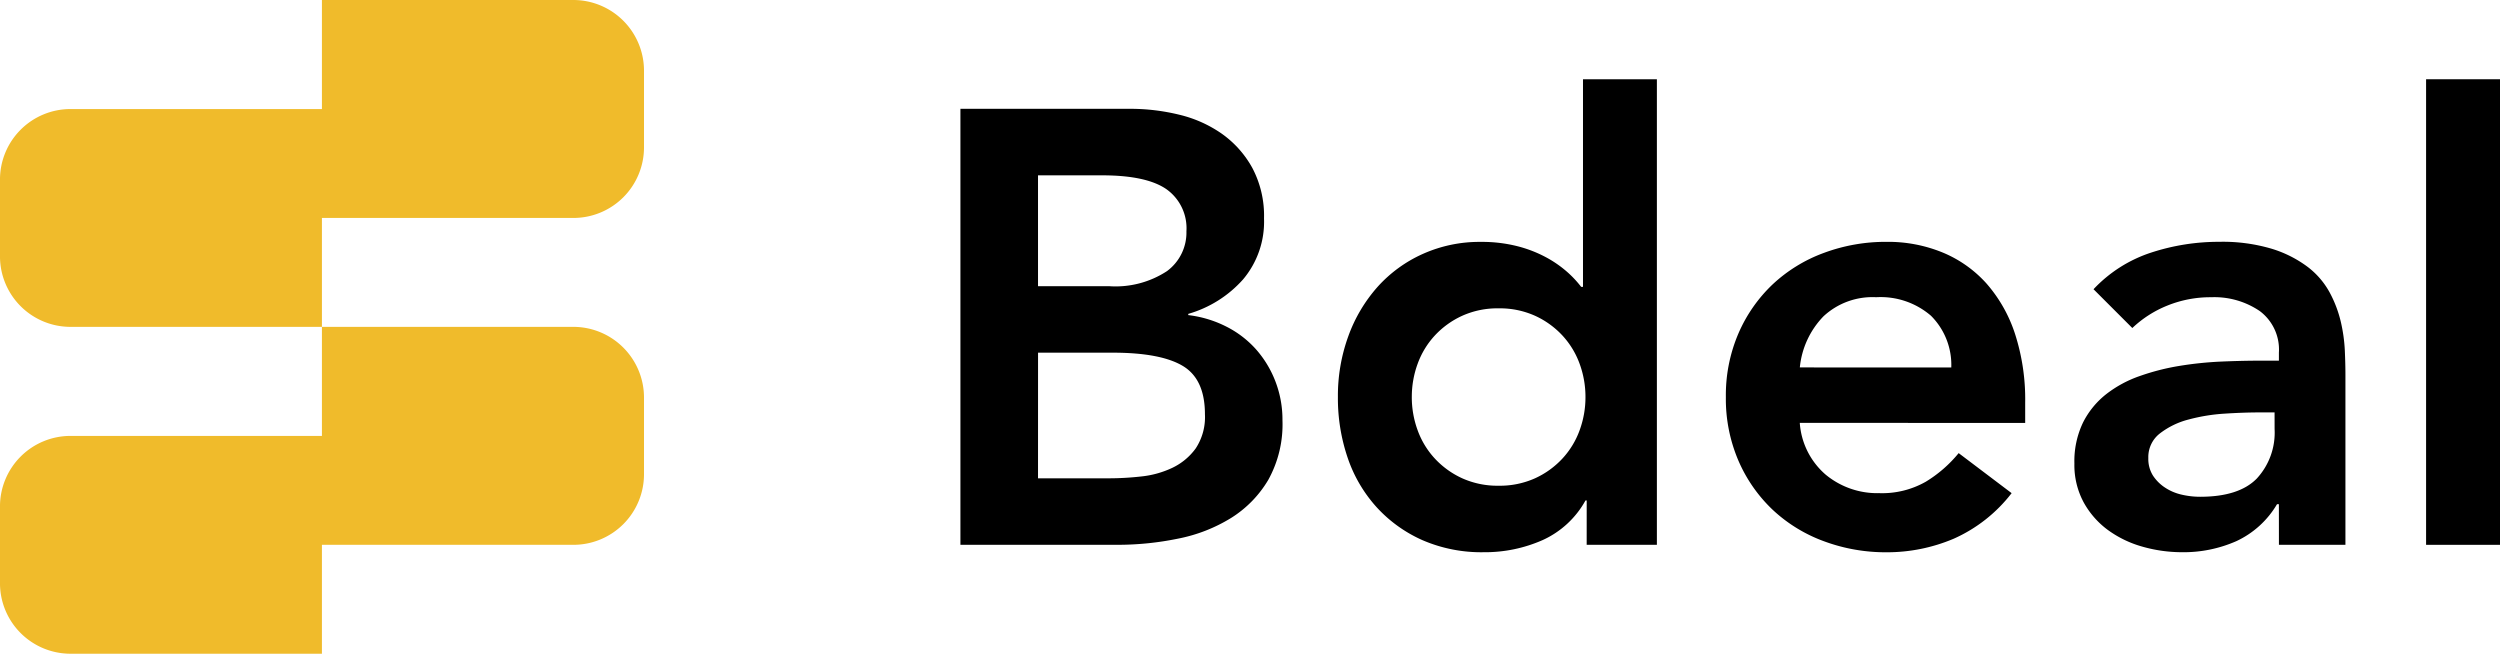
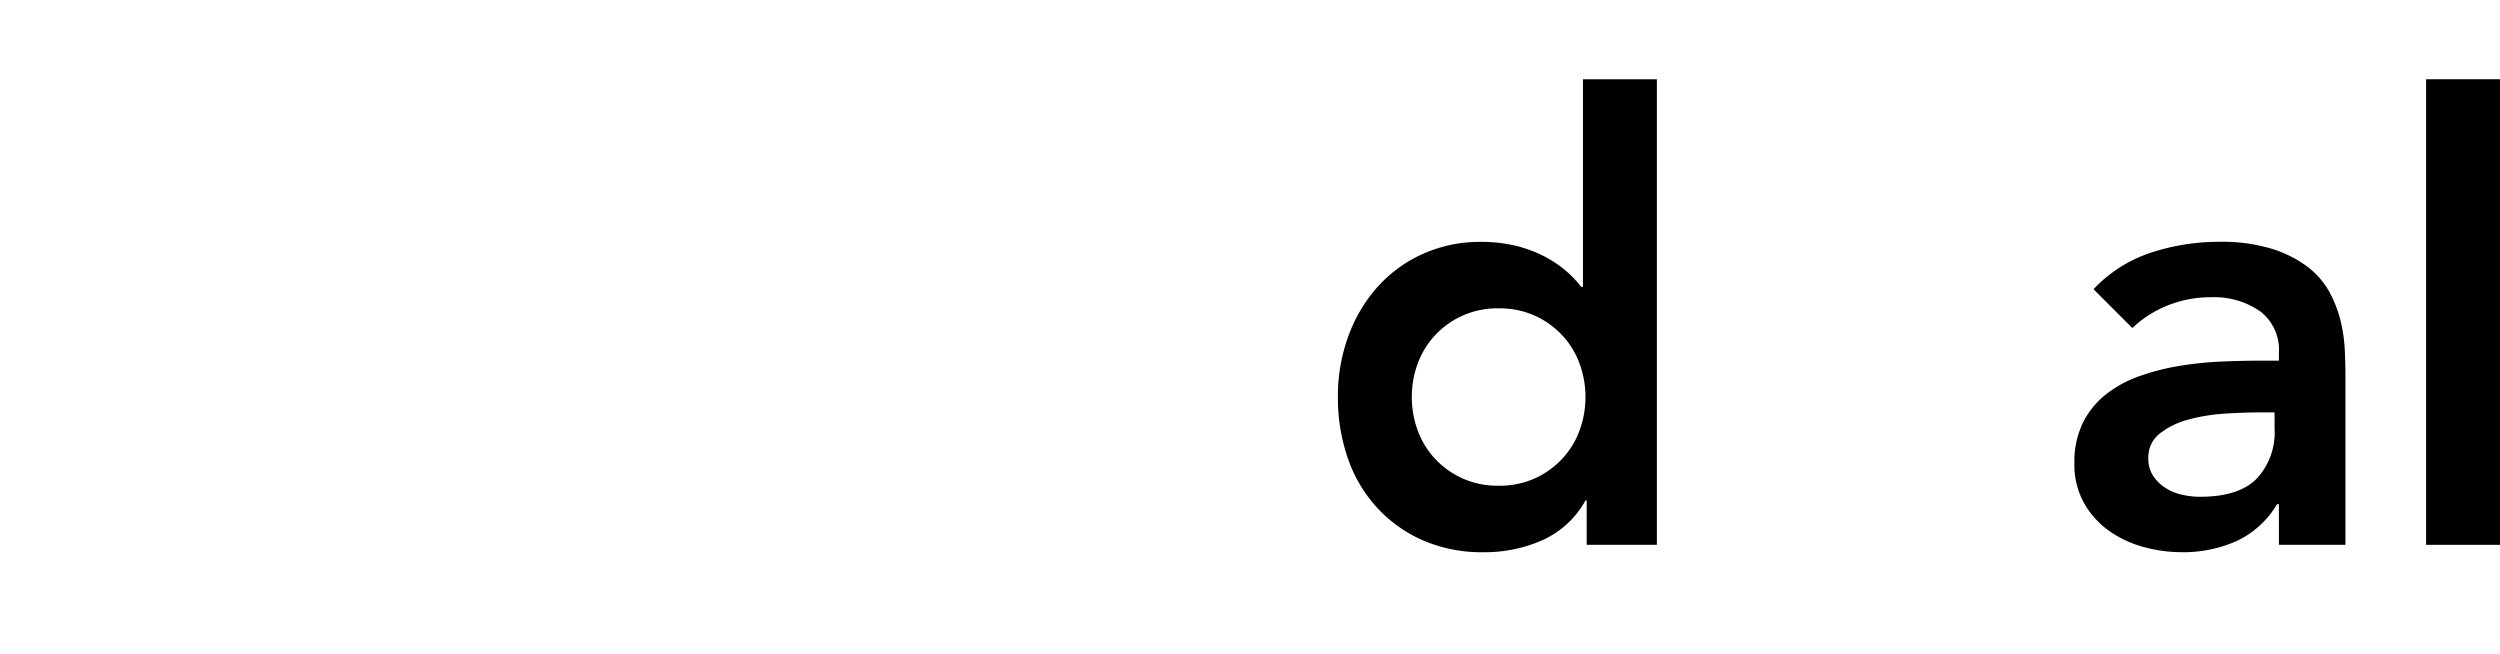
<svg xmlns="http://www.w3.org/2000/svg" width="243" height="63.542" viewBox="0 0 243 63.542">
  <g id="Group_533" data-name="Group 533" transform="translate(2071.769 -64.649)">
    <g id="Group_523" data-name="Group 523" transform="translate(-2071.769 64.649)">
      <g id="Group_520" data-name="Group 520" transform="translate(0 31.771)">
        <g id="Group_519" data-name="Group 519">
-           <path id="Path_2044" data-name="Path 2044" d="M-2009.172,102.722v7.449a6.865,6.865,0,0,1-6.861,6.862h-24.445v10.585h-24.431a6.855,6.855,0,0,1-6.861-6.861v-7.449a6.855,6.855,0,0,1,6.861-6.861h24.431v-10.6h24.445A6.876,6.876,0,0,1-2009.172,102.722Z" transform="translate(2071.769 -95.847)" fill="#f0bb2b" />
-         </g>
+           </g>
      </g>
      <g id="Group_522" data-name="Group 522">
        <g id="Group_521" data-name="Group 521">
-           <path id="Path_2045" data-name="Path 2045" d="M-2009.172,71.524v7.449a6.864,6.864,0,0,1-6.861,6.861h-24.445V96.42h-24.431a6.855,6.855,0,0,1-6.861-6.861V82.11a6.855,6.855,0,0,1,6.861-6.861h24.431v-10.6h24.445A6.876,6.876,0,0,1-2009.172,71.524Z" transform="translate(2071.769 -64.649)" fill="#f0bb2b" />
-         </g>
+           </g>
      </g>
    </g>
    <g id="Group_524" data-name="Group 524" transform="translate(-1978.418 72.352)">
-       <path id="Path_2046" data-name="Path 2046" d="M-1980.1,75.035h16.521a19.936,19.936,0,0,1,4.729.568,12.153,12.153,0,0,1,4.16,1.855,9.932,9.932,0,0,1,2.963,3.323,9.923,9.923,0,0,1,1.137,4.908,8.691,8.691,0,0,1-2.036,5.926,11.306,11.306,0,0,1-5.327,3.352v.119a11.022,11.022,0,0,1,3.681,1.108,9.77,9.77,0,0,1,2.9,2.215,10.244,10.244,0,0,1,1.885,3.112,10.37,10.37,0,0,1,.69,3.8,11.113,11.113,0,0,1-1.377,5.776,10.922,10.922,0,0,1-3.623,3.711,15.445,15.445,0,0,1-5.148,2.005,29.04,29.04,0,0,1-5.9.6H-1980.1Zm7.542,17.239h6.884a9.118,9.118,0,0,0,5.656-1.466,4.656,4.656,0,0,0,1.886-3.861,4.655,4.655,0,0,0-1.945-4.1q-1.946-1.346-6.256-1.346h-6.225Zm0,18.676h6.944a28.387,28.387,0,0,0,3.082-.179,9.284,9.284,0,0,0,3.024-.838,5.973,5.973,0,0,0,2.275-1.885,5.521,5.521,0,0,0,.9-3.323q0-3.413-2.155-4.7t-6.824-1.287h-7.242Z" transform="translate(1980.102 -72.161)" />
      <path id="Path_2047" data-name="Path 2047" d="M-1919.888,113.157h-.119a8.986,8.986,0,0,1-4.191,3.861,13.863,13.863,0,0,1-5.687,1.168,14.4,14.4,0,0,1-5.956-1.168,13.338,13.338,0,0,1-4.459-3.2,13.67,13.67,0,0,1-2.814-4.789,17.91,17.91,0,0,1-.957-5.926,16.942,16.942,0,0,1,1.017-5.926,14.723,14.723,0,0,1,2.843-4.788,13.1,13.1,0,0,1,4.4-3.2,13.465,13.465,0,0,1,5.626-1.167,14.01,14.01,0,0,1,3.561.419,12.248,12.248,0,0,1,2.784,1.078,10.988,10.988,0,0,1,2.035,1.406,10.268,10.268,0,0,1,1.377,1.466h.18V72.213h7.182v45.254h-6.824Zm-17-10.056a9.309,9.309,0,0,0,.568,3.232,8.091,8.091,0,0,0,1.676,2.754,8.344,8.344,0,0,0,2.664,1.916,8.335,8.335,0,0,0,3.532.719,8.343,8.343,0,0,0,3.532-.719,8.346,8.346,0,0,0,2.663-1.916,8.111,8.111,0,0,0,1.677-2.754,9.326,9.326,0,0,0,.569-3.232,9.343,9.343,0,0,0-.569-3.232,8.14,8.14,0,0,0-1.677-2.754,8.358,8.358,0,0,0-2.663-1.915,8.328,8.328,0,0,0-3.532-.719,8.32,8.32,0,0,0-3.532.719,8.357,8.357,0,0,0-2.664,1.915,8.12,8.12,0,0,0-1.676,2.754A9.325,9.325,0,0,0-1936.887,103.1Z" transform="translate(1980.764 -72.213)" />
-       <path id="Path_2048" data-name="Path 2048" d="M-1899.857,105.33a7.3,7.3,0,0,0,2.514,5.029,7.871,7.871,0,0,0,5.208,1.8,8.573,8.573,0,0,0,4.521-1.108,12.5,12.5,0,0,0,3.2-2.783l5.148,3.891a14.584,14.584,0,0,1-5.628,4.429,16.573,16.573,0,0,1-6.523,1.318,17.249,17.249,0,0,1-6.106-1.077,14.648,14.648,0,0,1-4.968-3.053,14.456,14.456,0,0,1-3.323-4.759,15.2,15.2,0,0,1-1.228-6.2,15.194,15.194,0,0,1,1.228-6.195,14.456,14.456,0,0,1,3.323-4.759,14.648,14.648,0,0,1,4.968-3.053,17.226,17.226,0,0,1,6.106-1.077,13.962,13.962,0,0,1,5.476,1.048,11.746,11.746,0,0,1,4.251,3.023,13.992,13.992,0,0,1,2.755,4.878,20.692,20.692,0,0,1,.987,6.674v1.976Zm14.726-5.387a6.75,6.75,0,0,0-1.975-5.028,7.489,7.489,0,0,0-5.329-1.8,6.981,6.981,0,0,0-5.117,1.855,8.284,8.284,0,0,0-2.3,4.969Z" transform="translate(1981.445 -71.928)" />
      <path id="Path_2049" data-name="Path 2049" d="M-1853.9,113.231h-.18a8.973,8.973,0,0,1-3.95,3.592,12.7,12.7,0,0,1-5.268,1.077,14.007,14.007,0,0,1-3.861-.539,10.48,10.48,0,0,1-3.353-1.616,8.3,8.3,0,0,1-2.364-2.694,7.641,7.641,0,0,1-.9-3.771,8.685,8.685,0,0,1,.837-3.981,8.166,8.166,0,0,1,2.246-2.754,11.37,11.37,0,0,1,3.262-1.766,22.362,22.362,0,0,1,3.861-.988,34.4,34.4,0,0,1,4.041-.42q2.035-.089,3.831-.09h1.8v-.778a4.668,4.668,0,0,0-1.856-4.04,7.845,7.845,0,0,0-4.729-1.347,11.134,11.134,0,0,0-4.25.808,10.778,10.778,0,0,0-3.412,2.185l-3.771-3.771a13.373,13.373,0,0,1,5.6-3.561,21.167,21.167,0,0,1,6.614-1.048,16.681,16.681,0,0,1,5.149.688,11.328,11.328,0,0,1,3.472,1.766,7.83,7.83,0,0,1,2.125,2.484,11.592,11.592,0,0,1,1.077,2.843,15.6,15.6,0,0,1,.389,2.783q.059,1.347.059,2.365v16.521h-6.464Zm-.419-8.919h-1.5q-1.5,0-3.352.119a17.615,17.615,0,0,0-3.5.569,7.7,7.7,0,0,0-2.783,1.346,2.9,2.9,0,0,0-1.136,2.394,3.056,3.056,0,0,0,.448,1.707,4.046,4.046,0,0,0,1.168,1.167,4.863,4.863,0,0,0,1.615.688,7.891,7.891,0,0,0,1.8.209q3.772,0,5.507-1.766a6.574,6.574,0,0,0,1.736-4.818Z" transform="translate(1982.056 -71.928)" />
      <path id="Path_2050" data-name="Path 2050" d="M-1840.208,72.213h7.184v45.254h-7.184Z" transform="translate(1982.673 -72.213)" />
    </g>
  </g>
</svg>